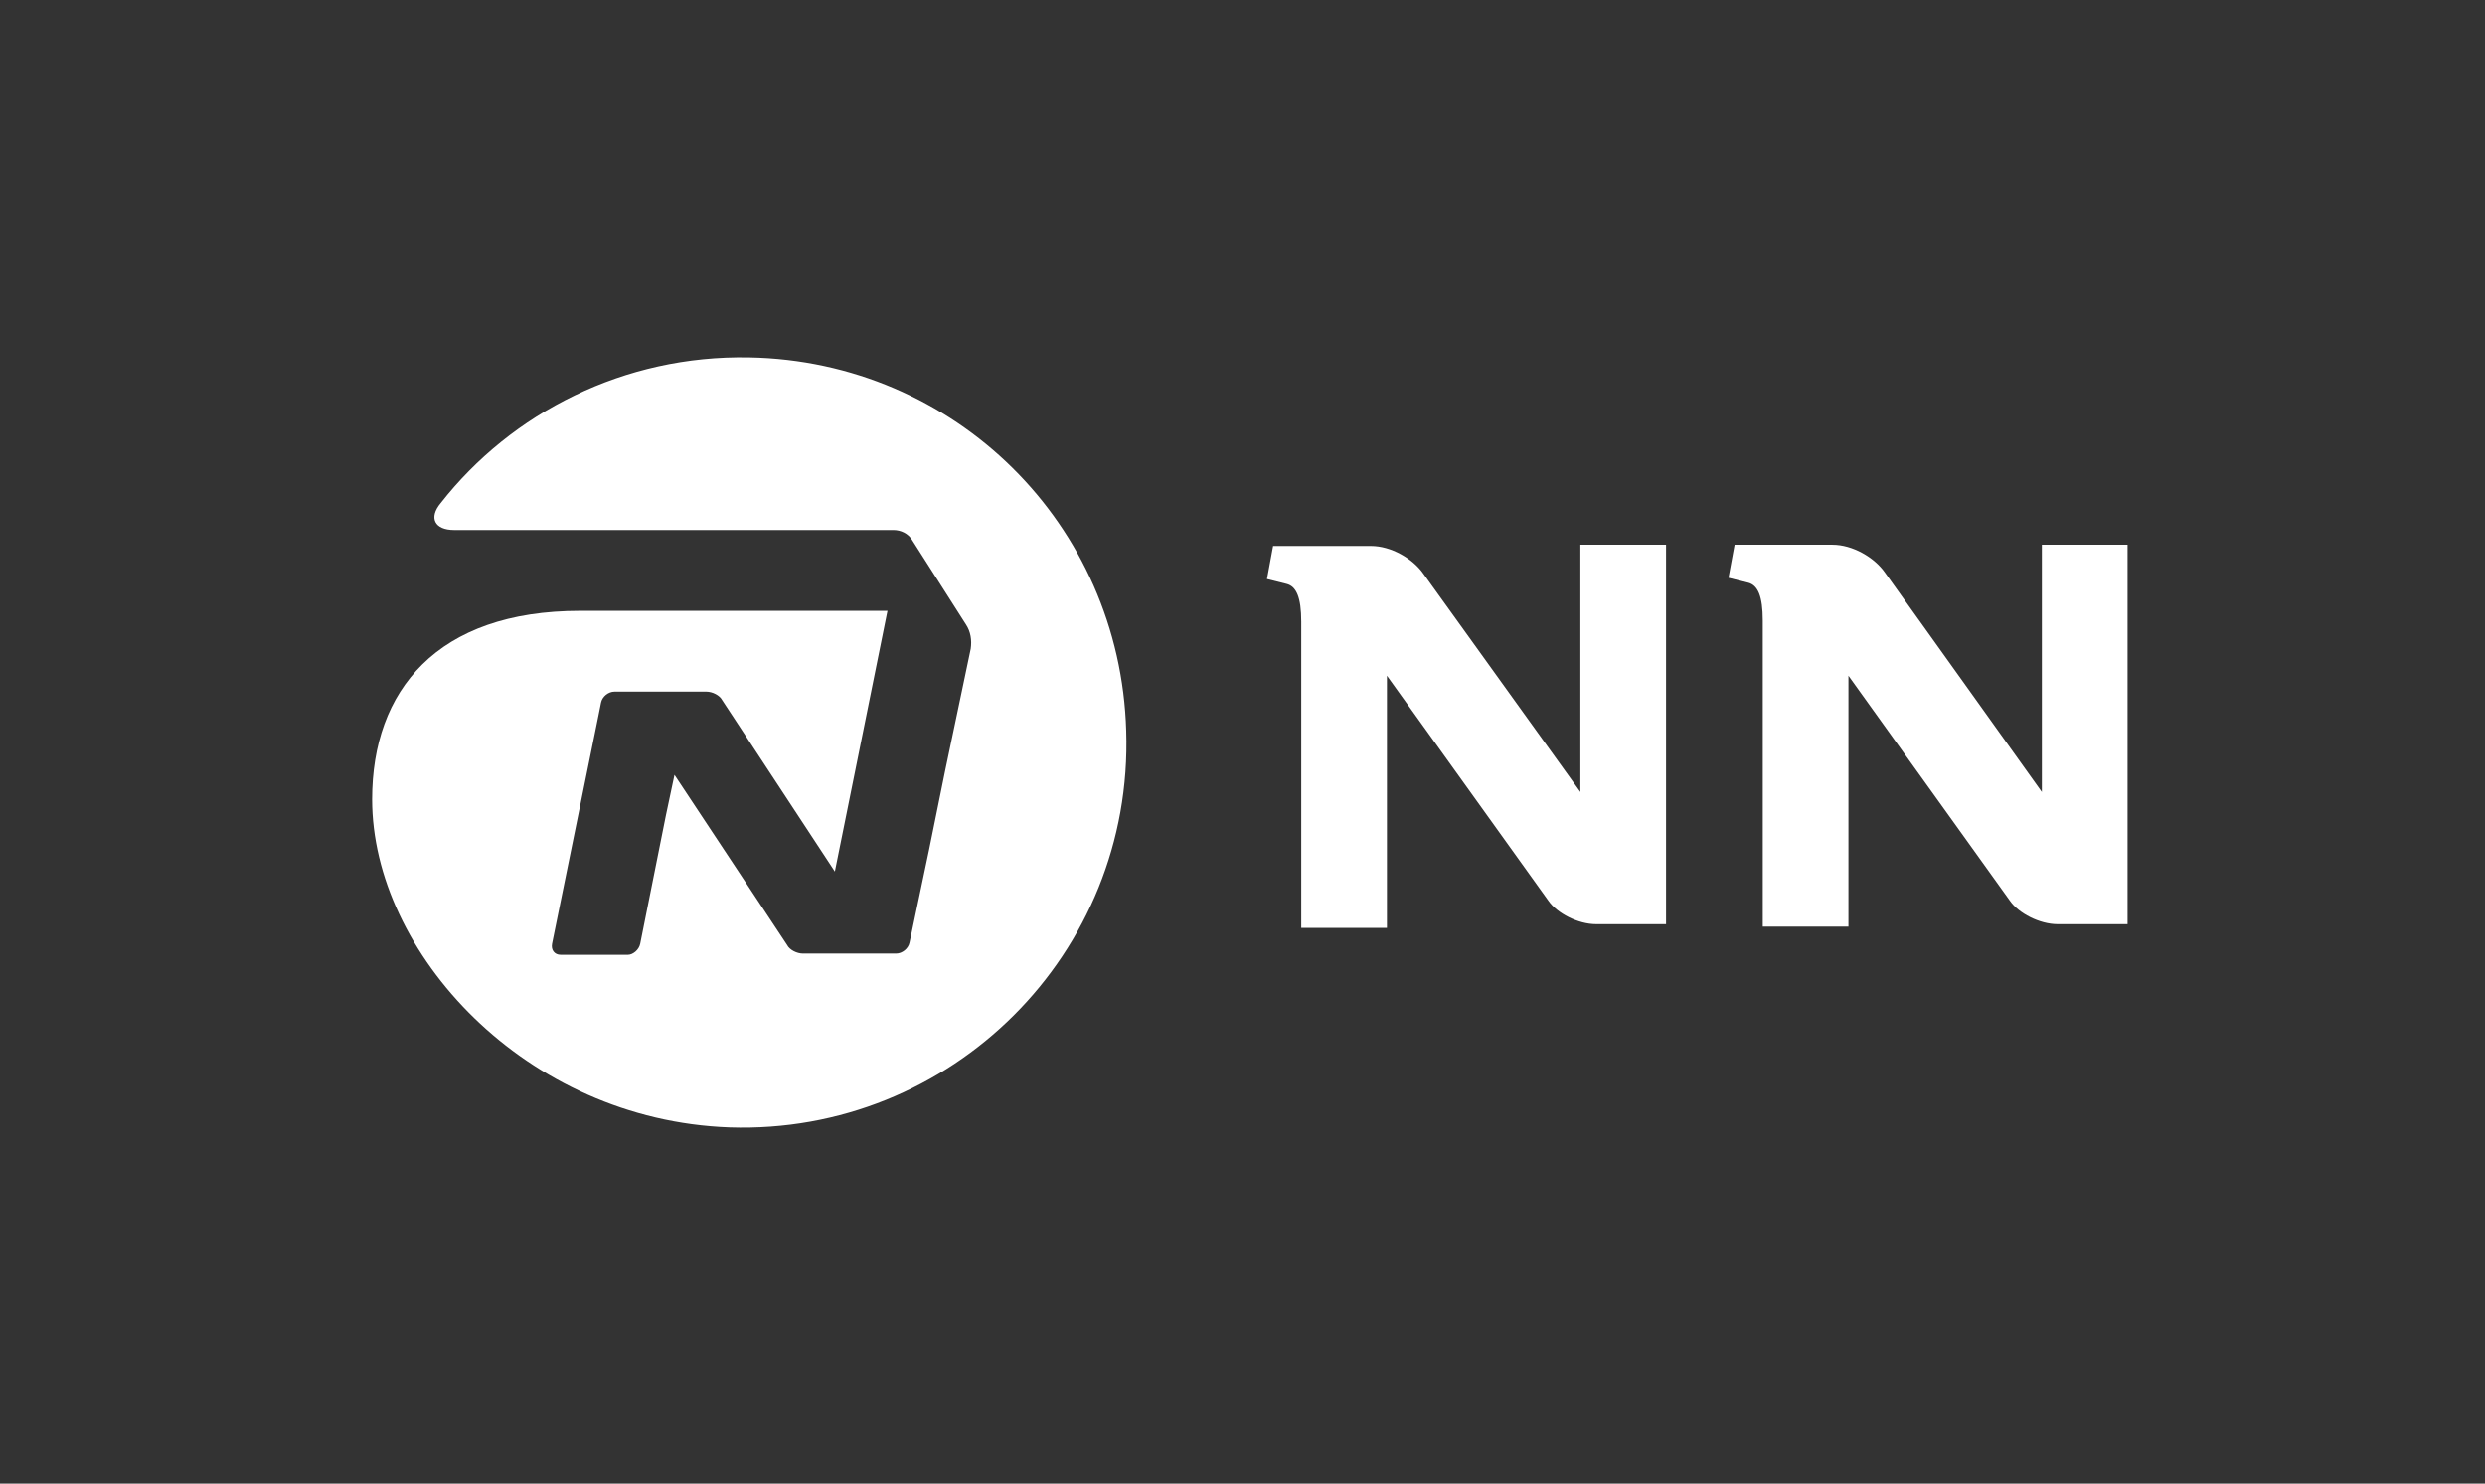
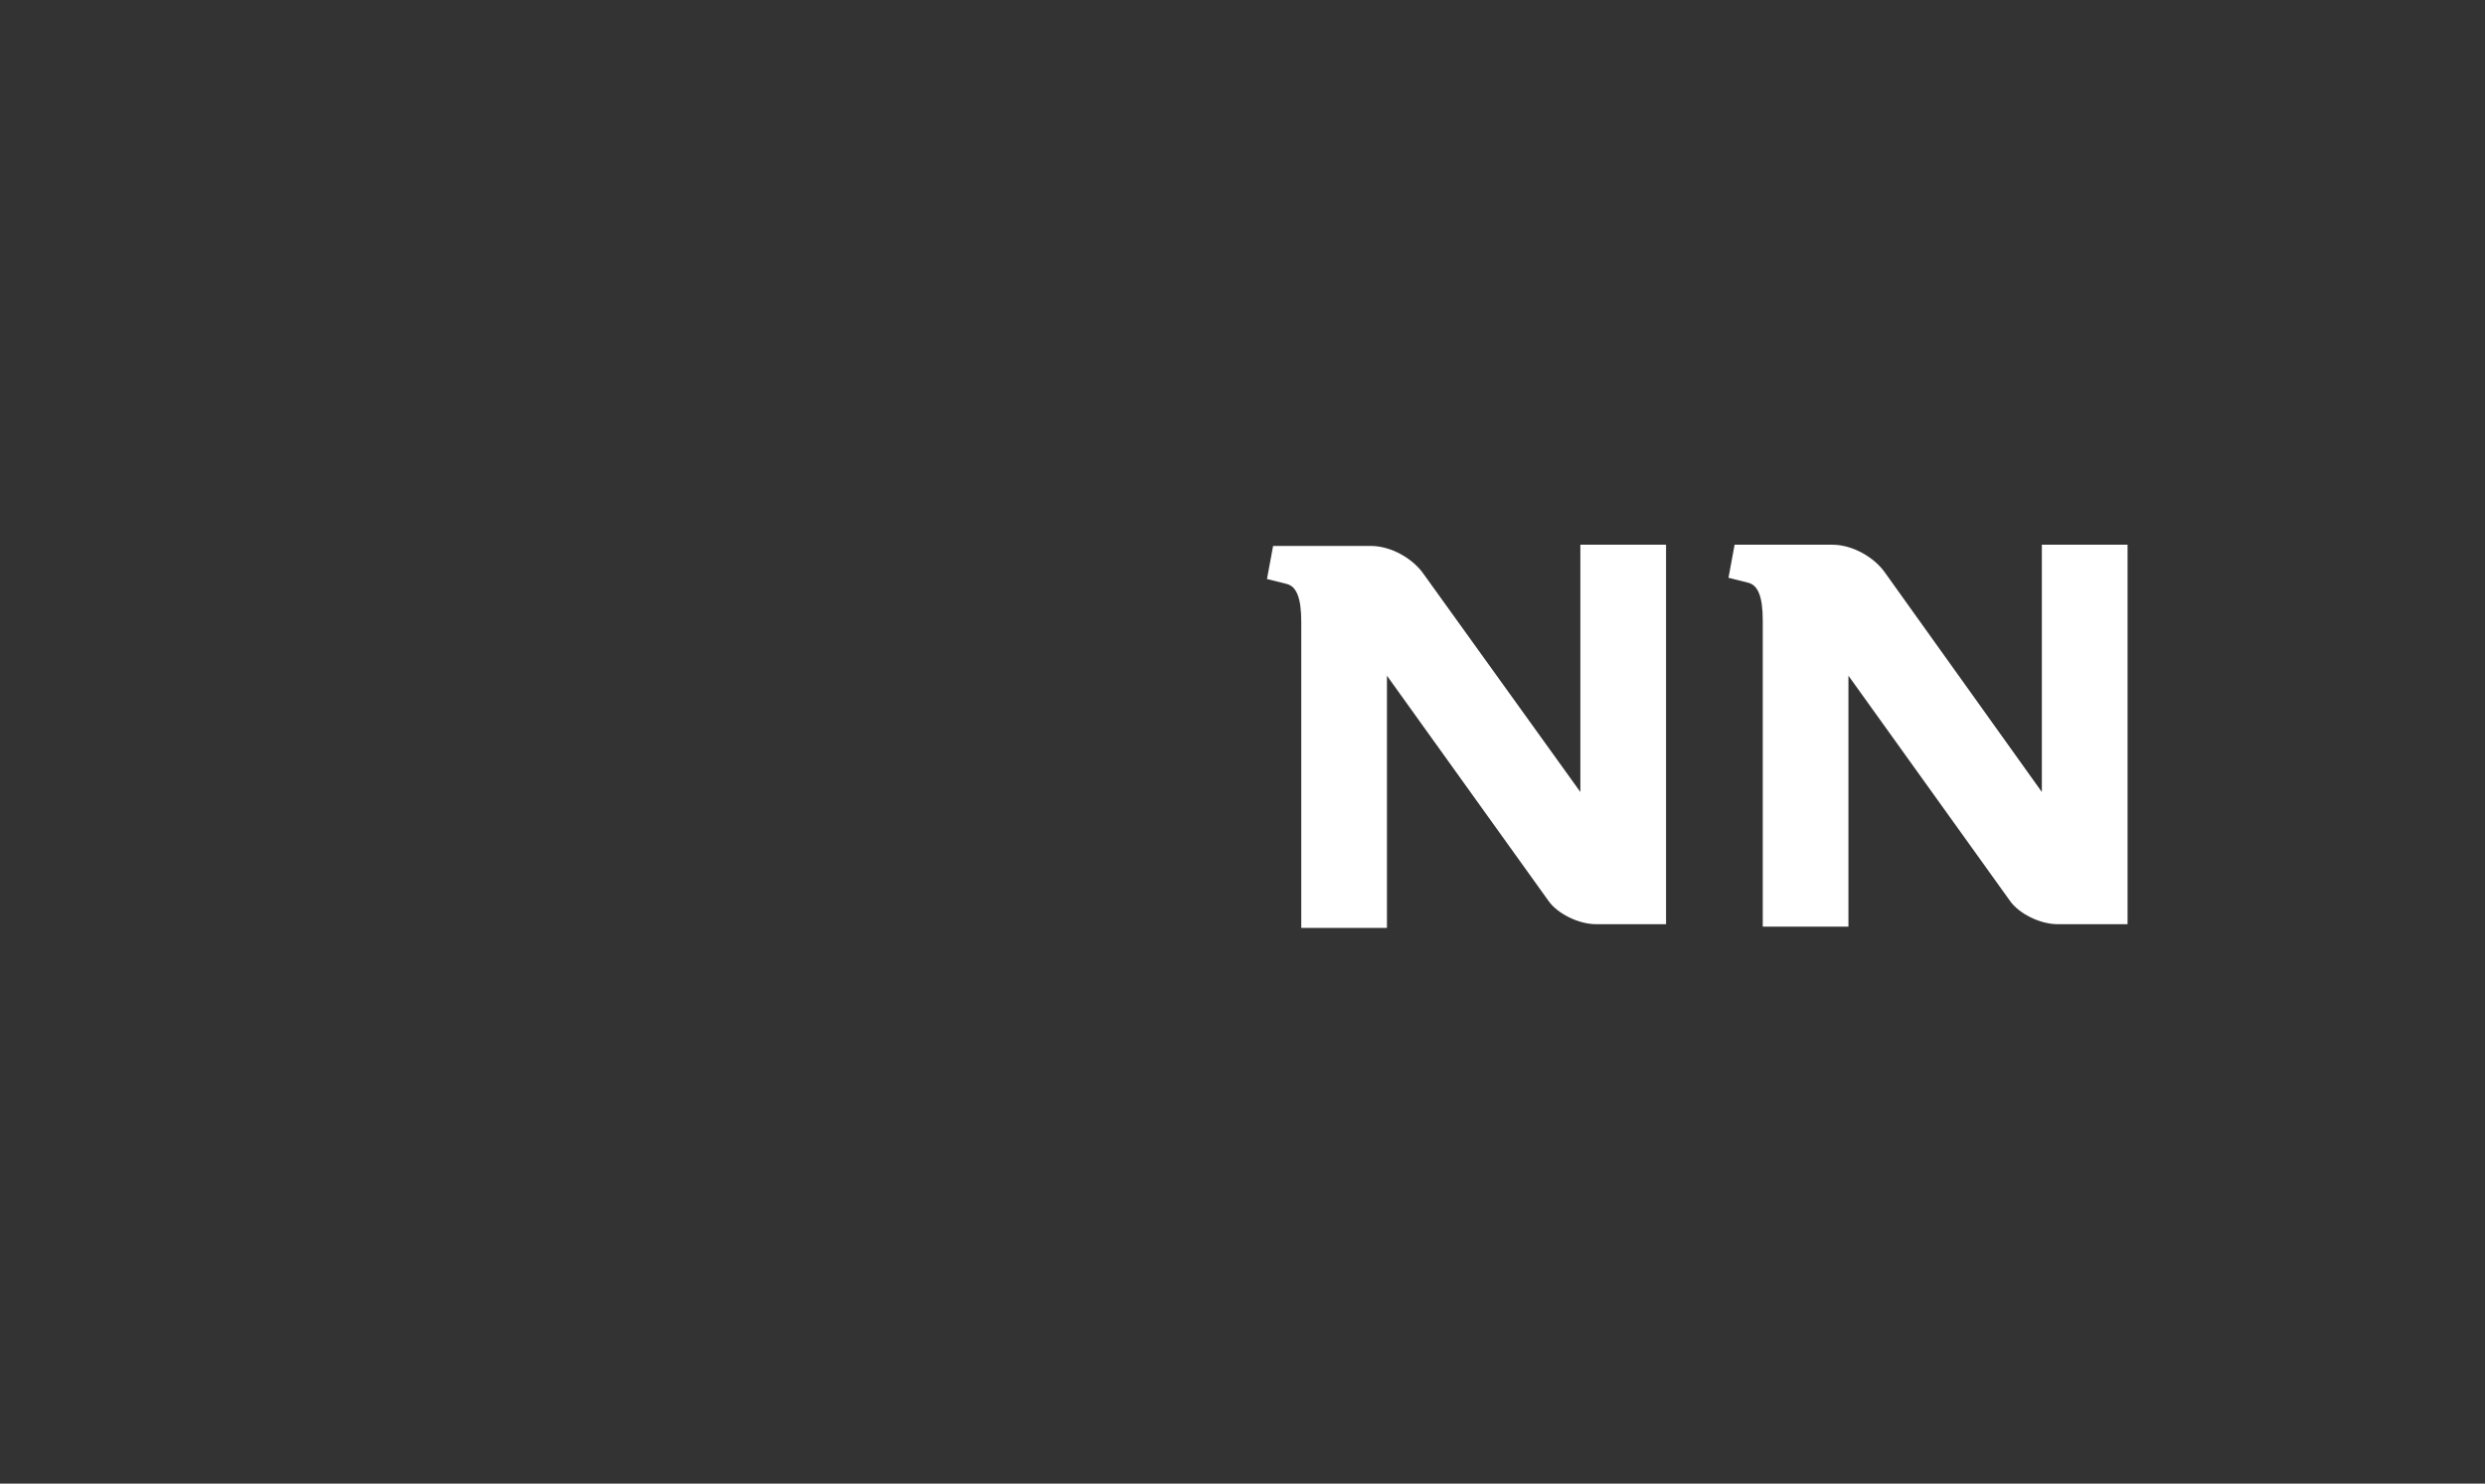
<svg xmlns="http://www.w3.org/2000/svg" version="1.1" id="Layer_1" x="0px" y="0px" viewBox="0 0 203 121.2" style="enable-background:new 0 0 203 121.2;" xml:space="preserve">
  <rect x="0" y="0" width="203" height="121.2" fill="#333333" stroke="none" />
  <style type="text/css">
	.st0{opacity:0;fill:#FFFFFF;}
	.st1{fill:#FFFFFF;}
</style>
-   <rect class="st0" width="203" height="121.2" />
  <g>
    <g>
      <path class="st1" d="M129.1,44.5v20.2l-12.8-17.8c-0.9-1.3-2.7-2.3-4.3-2.3h-8l-0.5,2.7l1.6,0.4c0.8,0.2,1.2,1.1,1.2,3.1v25h7    V55.2l13.2,18.4c0.7,1,2.4,1.9,3.9,1.9h5.7V44.5H129.1L129.1,44.5z" />
      <path class="st1" d="M166.8,44.5v20.2L154,46.8c-0.9-1.3-2.7-2.3-4.3-2.3h-8l-0.5,2.7l1.6,0.4c0.8,0.2,1.2,1.1,1.2,3.1v25h7V55.2    l13.2,18.4c0.7,1,2.4,1.9,3.9,1.9h5.7V44.5H166.8L166.8,44.5z" />
    </g>
  </g>
-   <path class="st1" d="M61.2,29.2C51,29,41.8,33.7,36,41.1c-1,1.2-0.5,2.2,1.1,2.2h35.9c0.6,0,1.2,0.3,1.5,0.8l4.4,6.9  c0.4,0.6,0.5,1.3,0.4,2l-2.1,10l-1.3,6.4L74.3,77c-0.1,0.5-0.6,0.9-1.1,0.9h-7.6c-0.5,0-1.1-0.3-1.3-0.7l-9.2-13.9l-0.7,3.3  l-2.1,10.5c-0.1,0.5-0.6,0.9-1,0.9h-5.5c-0.5,0-0.8-0.4-0.7-0.9l3.8-18.7h0l0.2-1c0.1-0.5,0.6-0.9,1.1-0.9h7.5  c0.5,0,1.1,0.3,1.3,0.7l9.2,14l4.3-21.3H47.4c-11.7,0-17,6.5-17,15.4c0,12.5,12.5,26.2,29.2,26.8c18.1,0.6,33-14.2,32.4-32.4  C91.5,42.8,78,29.5,61.2,29.2z" />
</svg>